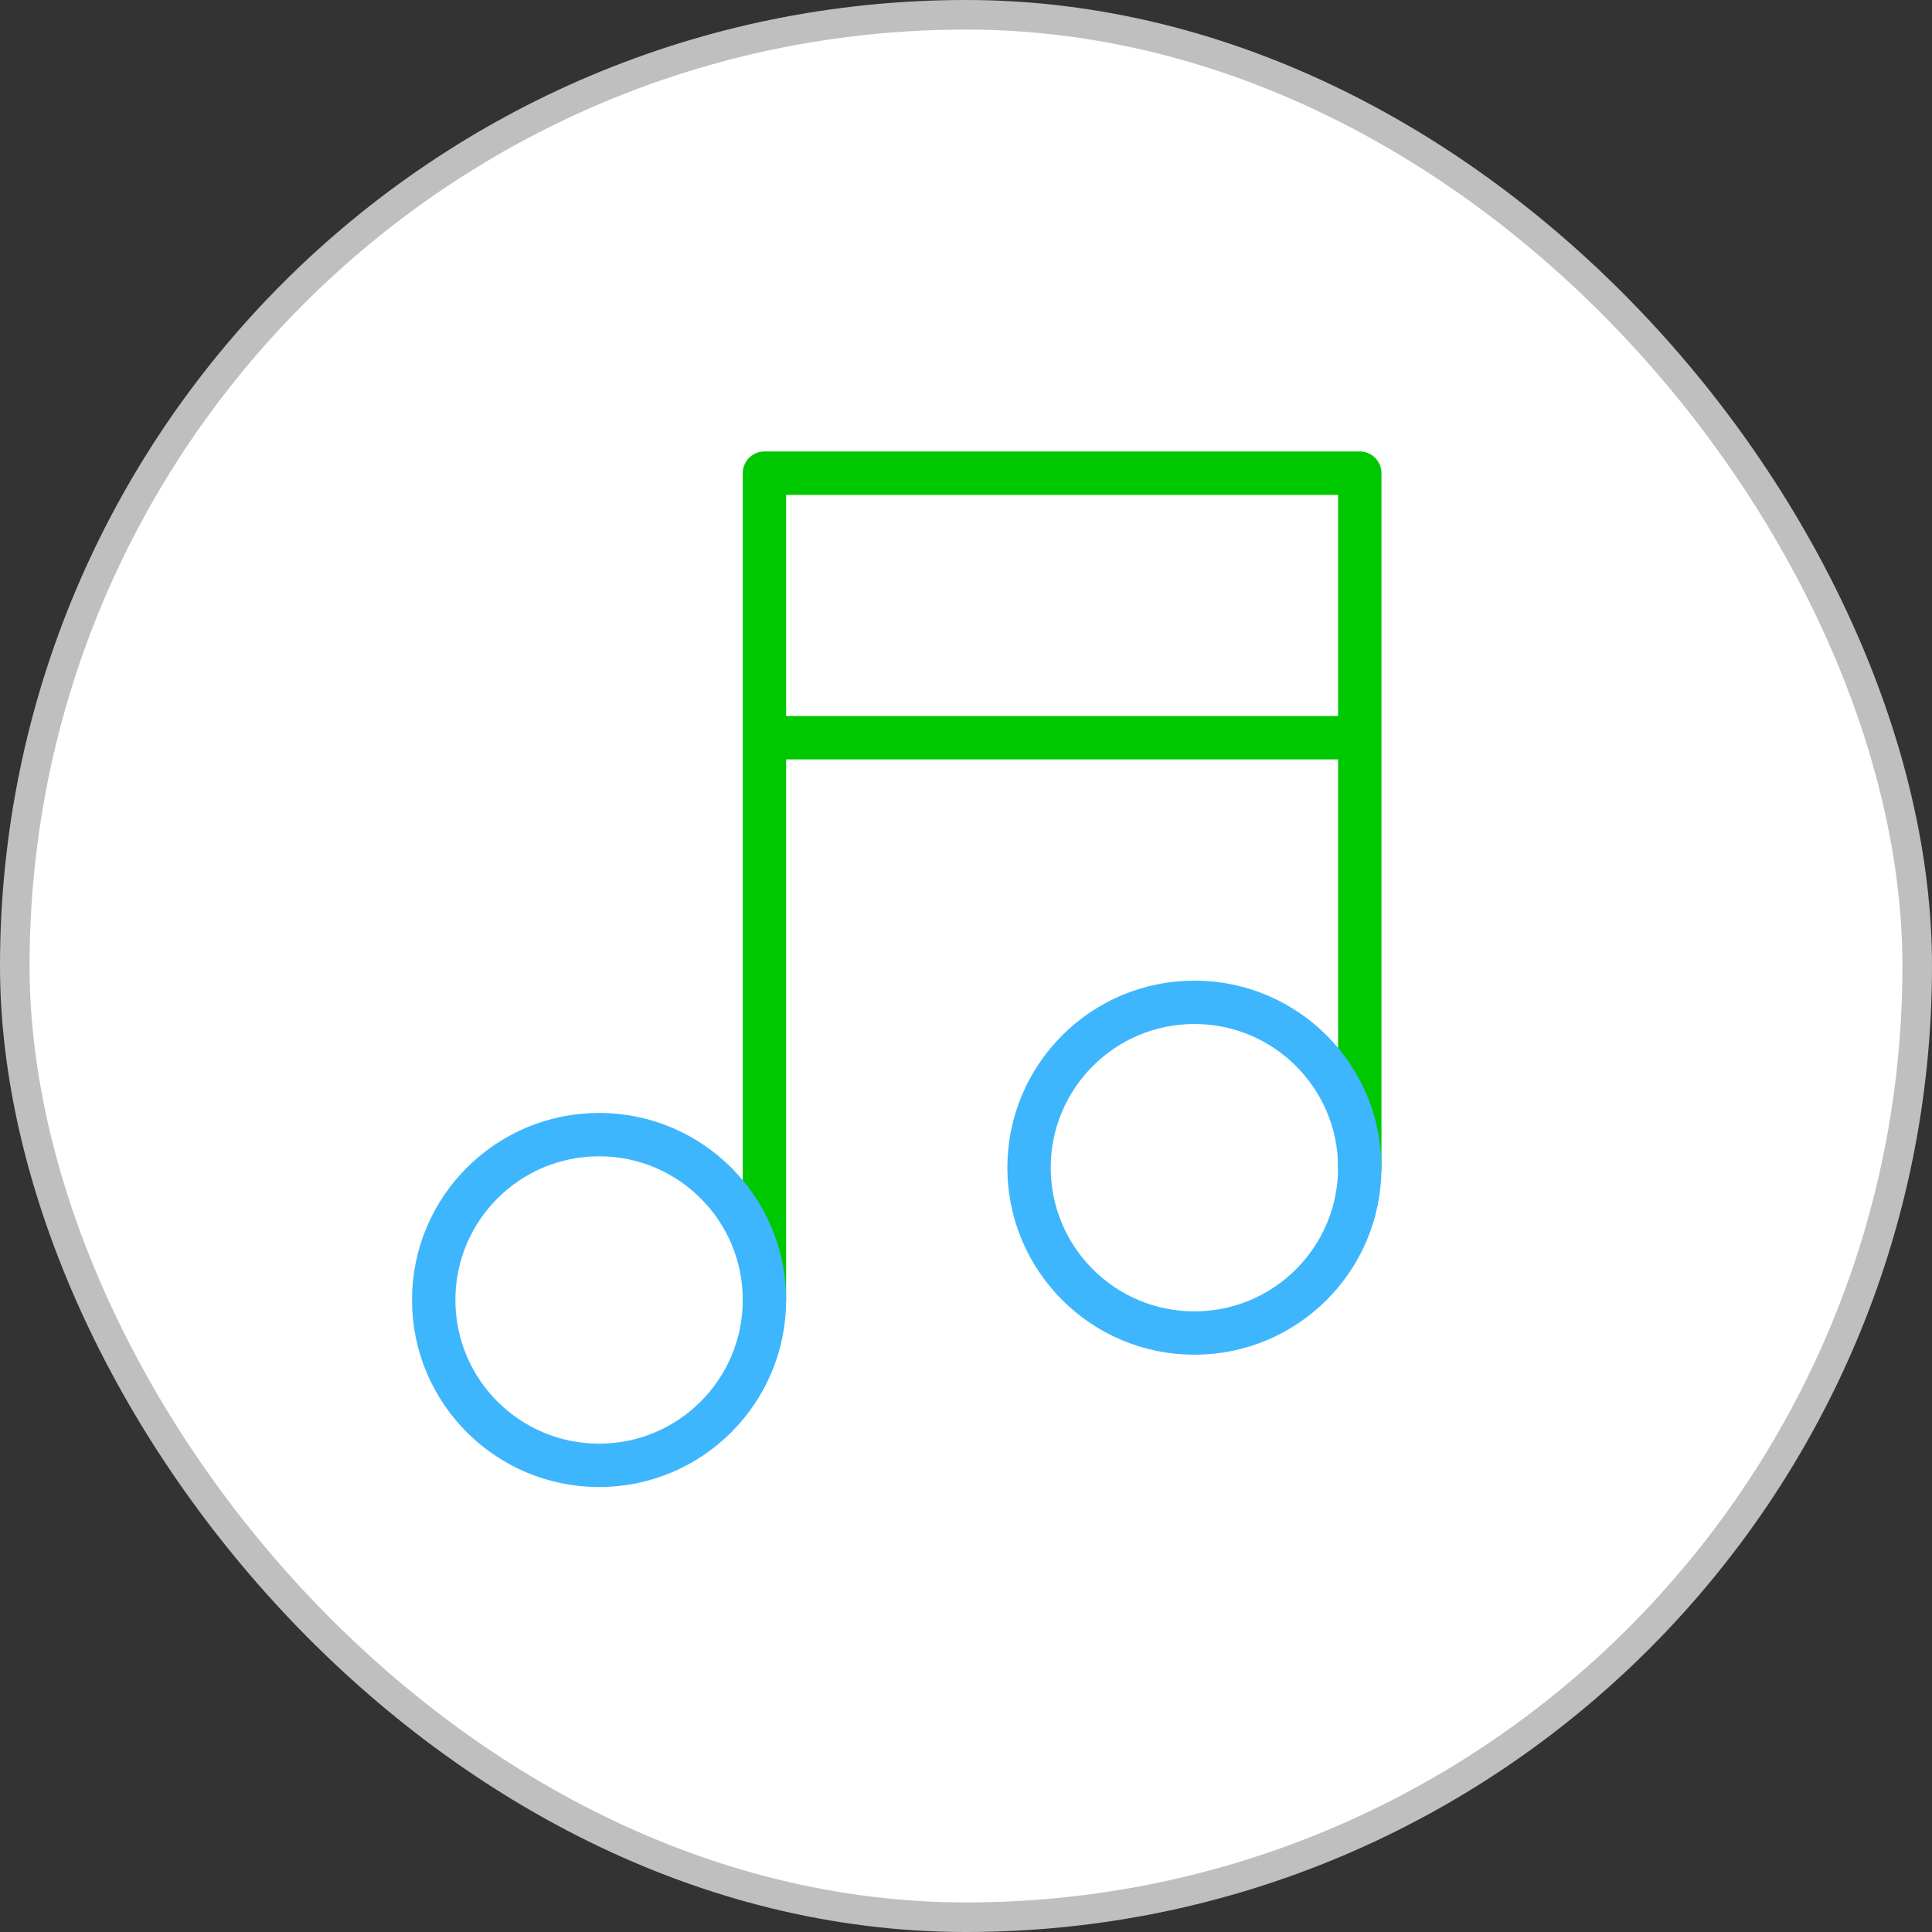
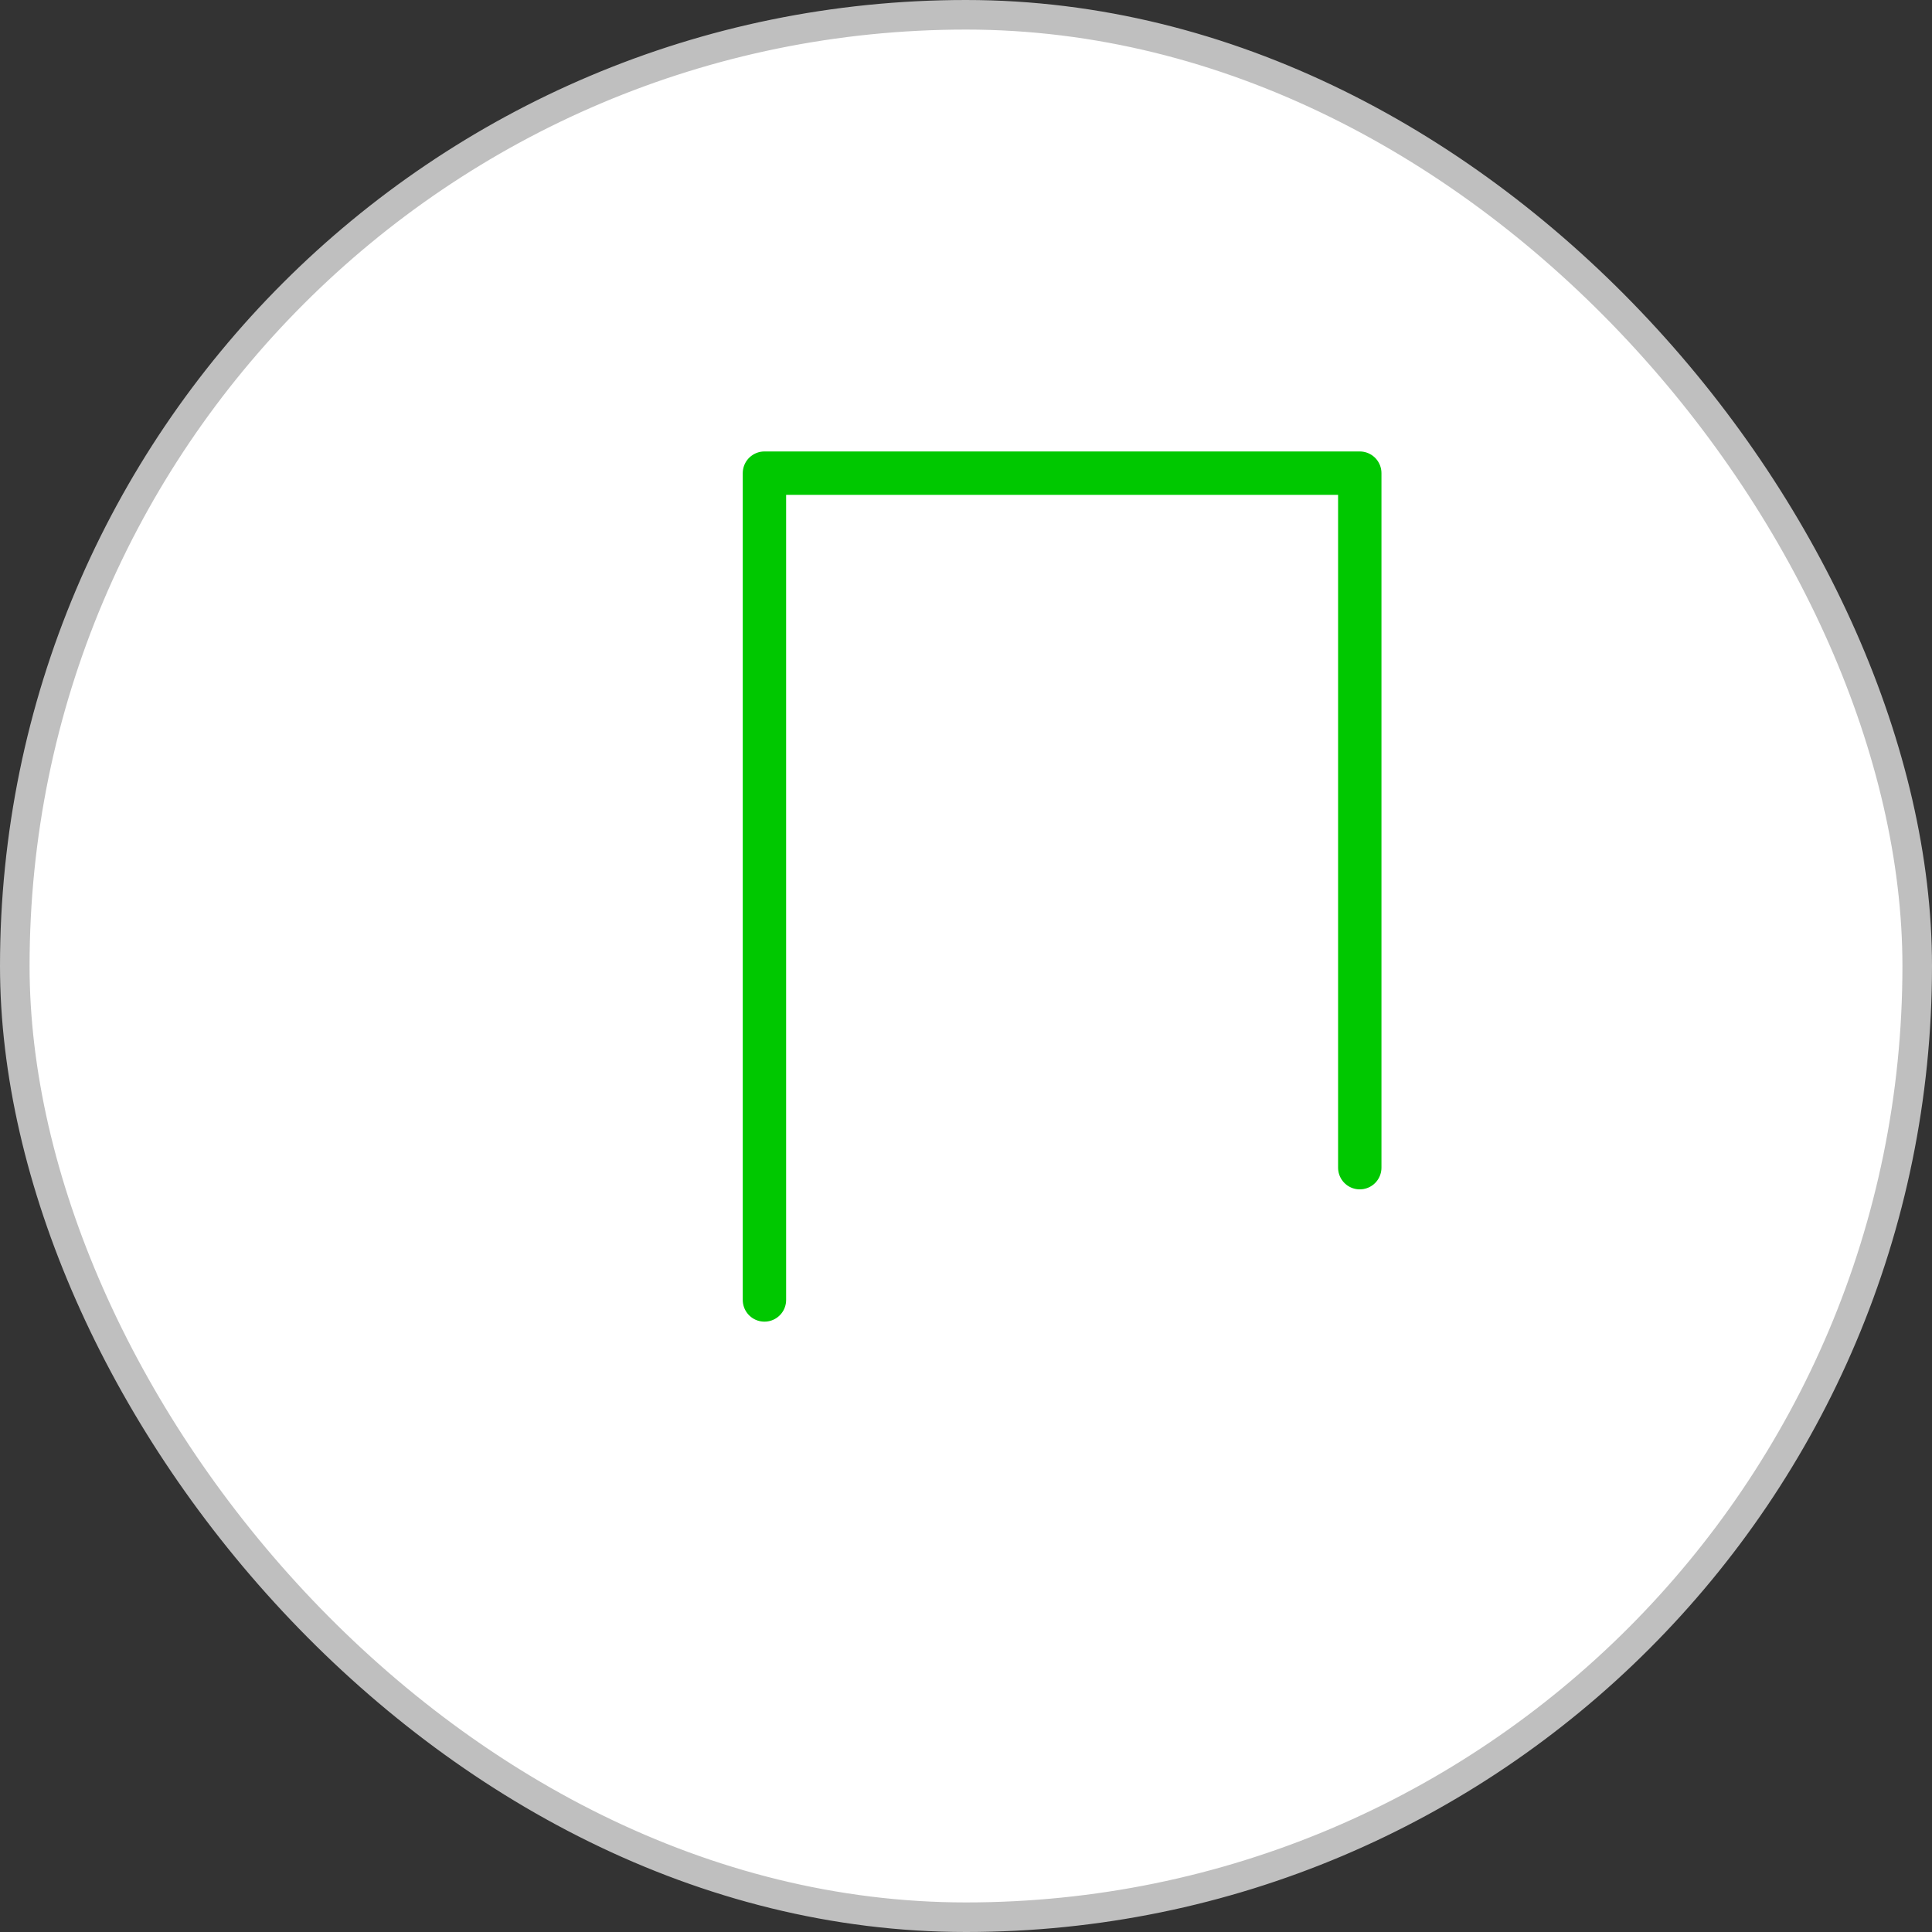
<svg xmlns="http://www.w3.org/2000/svg" viewBox="0 0 98 98" height="98" width="98">
  <rect x="0" y="0" width="98" height="98" fill="#333333" stroke="none" />
  <g fill-rule="evenodd" fill="none">
    <rect rx="48.25" stroke-width="1.5" stroke="#BFBFBF" fill="#FFF" y=".75" x=".75" height="96.5" width="96.5" />
    <g transform="translate(22 24)" stroke-width="2.2" stroke-linejoin="round" stroke-linecap="round">
-       <path d="M16.776 41.94V0h30.198v35.23M16.776 13.421h30.198" stroke="#00C800" />
-       <circle stroke="#3EB6FD" r="8.388" cy="41.941" cx="8.388" />
-       <circle stroke="#3EB6FD" r="8.388" cy="35.23" cx="38.586" />
+       <path d="M16.776 41.94V0h30.198v35.23M16.776 13.421" stroke="#00C800" />
    </g>
  </g>
</svg>